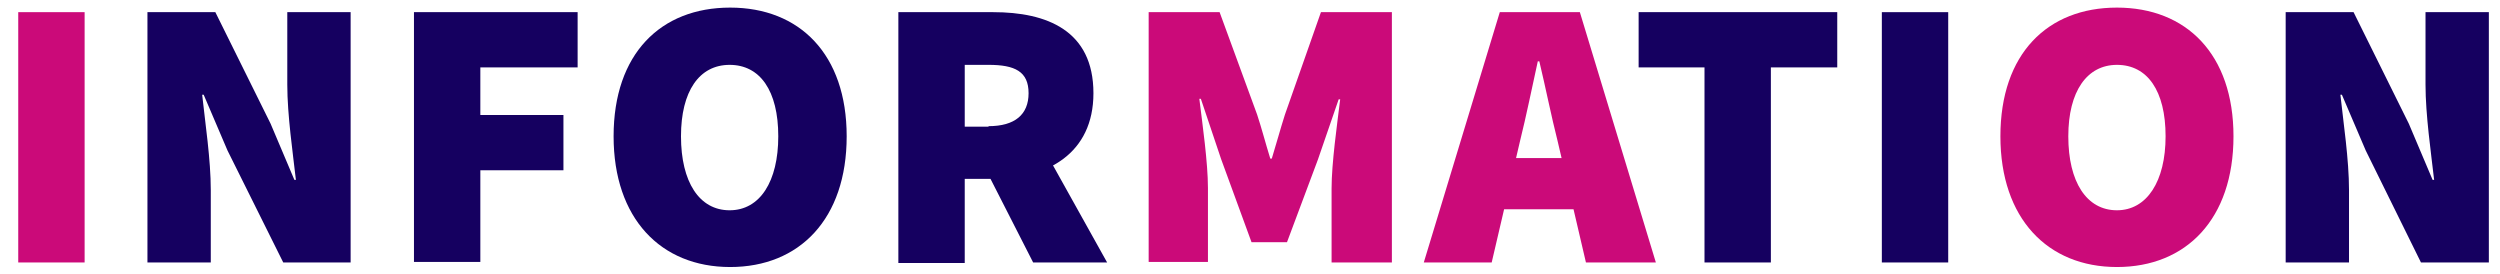
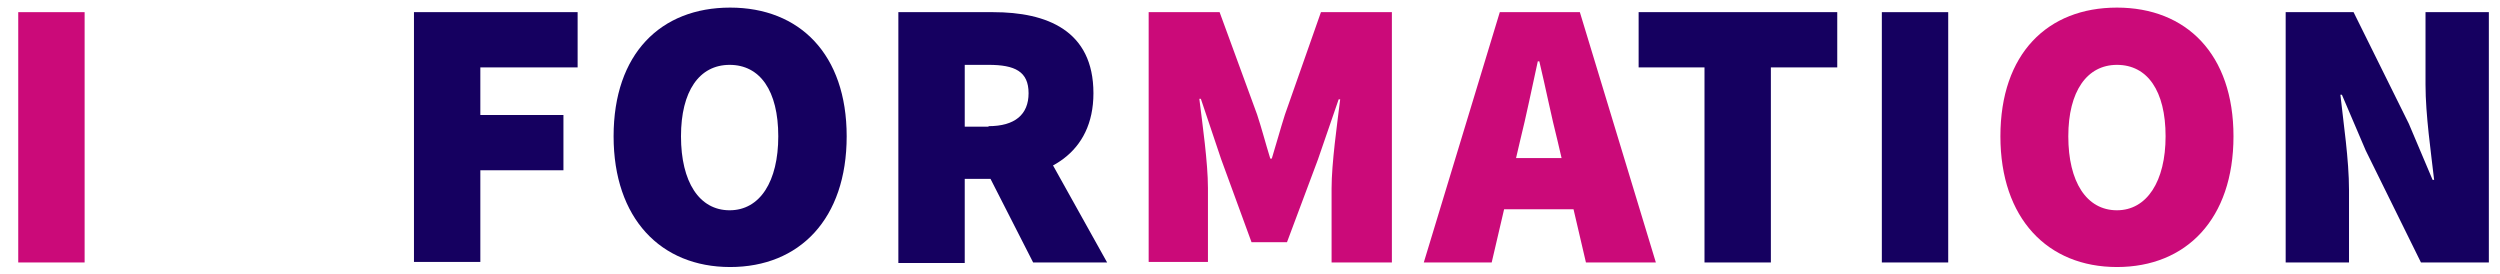
<svg xmlns="http://www.w3.org/2000/svg" version="1.1" id="レイヤー_1" x="0px" y="0px" viewBox="0 0 493.4 54" style="enable-background:new 0 0 493.4 54;" xml:space="preserve">
  <style type="text/css">
	.st0{fill:#CB0A79;}
	.st1{fill:#150060;}
</style>
  <g>
    <path class="st0" d="M3.6,2.4h13.1v49.4H3.6V2.4z" />
-     <path class="st1" d="M29.1,2.4h13.4l10.9,22l4.7,11.1h0.3c-0.6-5.3-1.7-12.8-1.7-18.8V2.4h12.5v49.4H55.9L44.9,29.7l-4.7-11h-0.3   c0.6,5.6,1.7,12.8,1.7,18.8v14.3H29.1V2.4z" />
    <path class="st1" d="M81.7,2.4H114v10.9H94.8v9.4h16.4v10.9H94.8v18.1H81.7V2.4z" />
    <path class="st1" d="M121.1,26.9c0-16.3,9.3-25.4,23-25.4s23,9.2,23,25.4c0,16.3-9.3,25.8-23,25.8S121.1,43.1,121.1,26.9z    M153.6,26.9c0-9-3.6-14.1-9.6-14.1s-9.6,5.2-9.6,14.1c0,9,3.6,14.6,9.6,14.6S153.6,35.8,153.6,26.9z" />
    <path class="st1" d="M177.3,2.4H196c10.6,0,19.8,3.6,19.8,16c0,11.9-9.1,16.9-19.8,16.9h-5.6v16.6h-13.1V2.4z M195.1,24.9   c5.2,0,7.9-2.3,7.9-6.5c0-4.3-2.7-5.6-7.9-5.6h-4.7v12.2H195.1z M193.7,31.8l8.8-8.7l16,28.7h-14.6L193.7,31.8z" />
    <path class="st0" d="M226.7,2.4h14l7.4,20.2c0.9,2.7,1.7,5.8,2.6,8.7h0.3c0.9-2.9,1.7-5.9,2.6-8.7l7.1-20.2h14v49.4h-11.9V37.2   c0-5,1.1-12.7,1.7-17.6h-0.3l-4.1,11.9l-6.1,16.3h-7L241,31.4l-4-11.9h-0.3c0.6,4.9,1.7,12.6,1.7,17.6v14.6h-11.7V2.4z" />
    <path class="st0" d="M296,2.4h15.8l15,49.4h-13.8l-5.6-24c-1.2-4.7-2.4-10.7-3.6-15.7h-0.3c-1.1,5-2.3,10.9-3.5,15.7l-5.6,24H281   L296,2.4z M291.8,31.2H316v10.1h-24.2V31.2z" />
    <path class="st1" d="M336.5,13.3h-13.1V2.4h39.2v10.9h-13.1v38.5h-13.1V13.3z" />
    <path class="st1" d="M371.4,2.4h13.1v49.4h-13.1V2.4z" />
    <path class="st0" d="M394.8,26.9c0-16.3,9.3-25.4,23-25.4c13.7,0,23,9.2,23,25.4c0,16.3-9.3,25.8-23,25.8   C404.1,52.7,394.8,43.1,394.8,26.9z M427.4,26.9c0-9-3.6-14.1-9.6-14.1c-5.9,0-9.6,5.2-9.6,14.1c0,9,3.6,14.6,9.6,14.6   C423.7,41.5,427.4,35.8,427.4,26.9z" />
    <path class="st1" d="M451.1,2.4h13.4l10.9,22l4.7,11.1h0.3c-0.6-5.3-1.7-12.8-1.7-18.8V2.4h12.5v49.4h-13.4l-10.9-22.1l-4.7-11   h-0.3c0.6,5.6,1.7,12.8,1.7,18.8v14.3h-12.5V2.4z" />
  </g>
</svg>